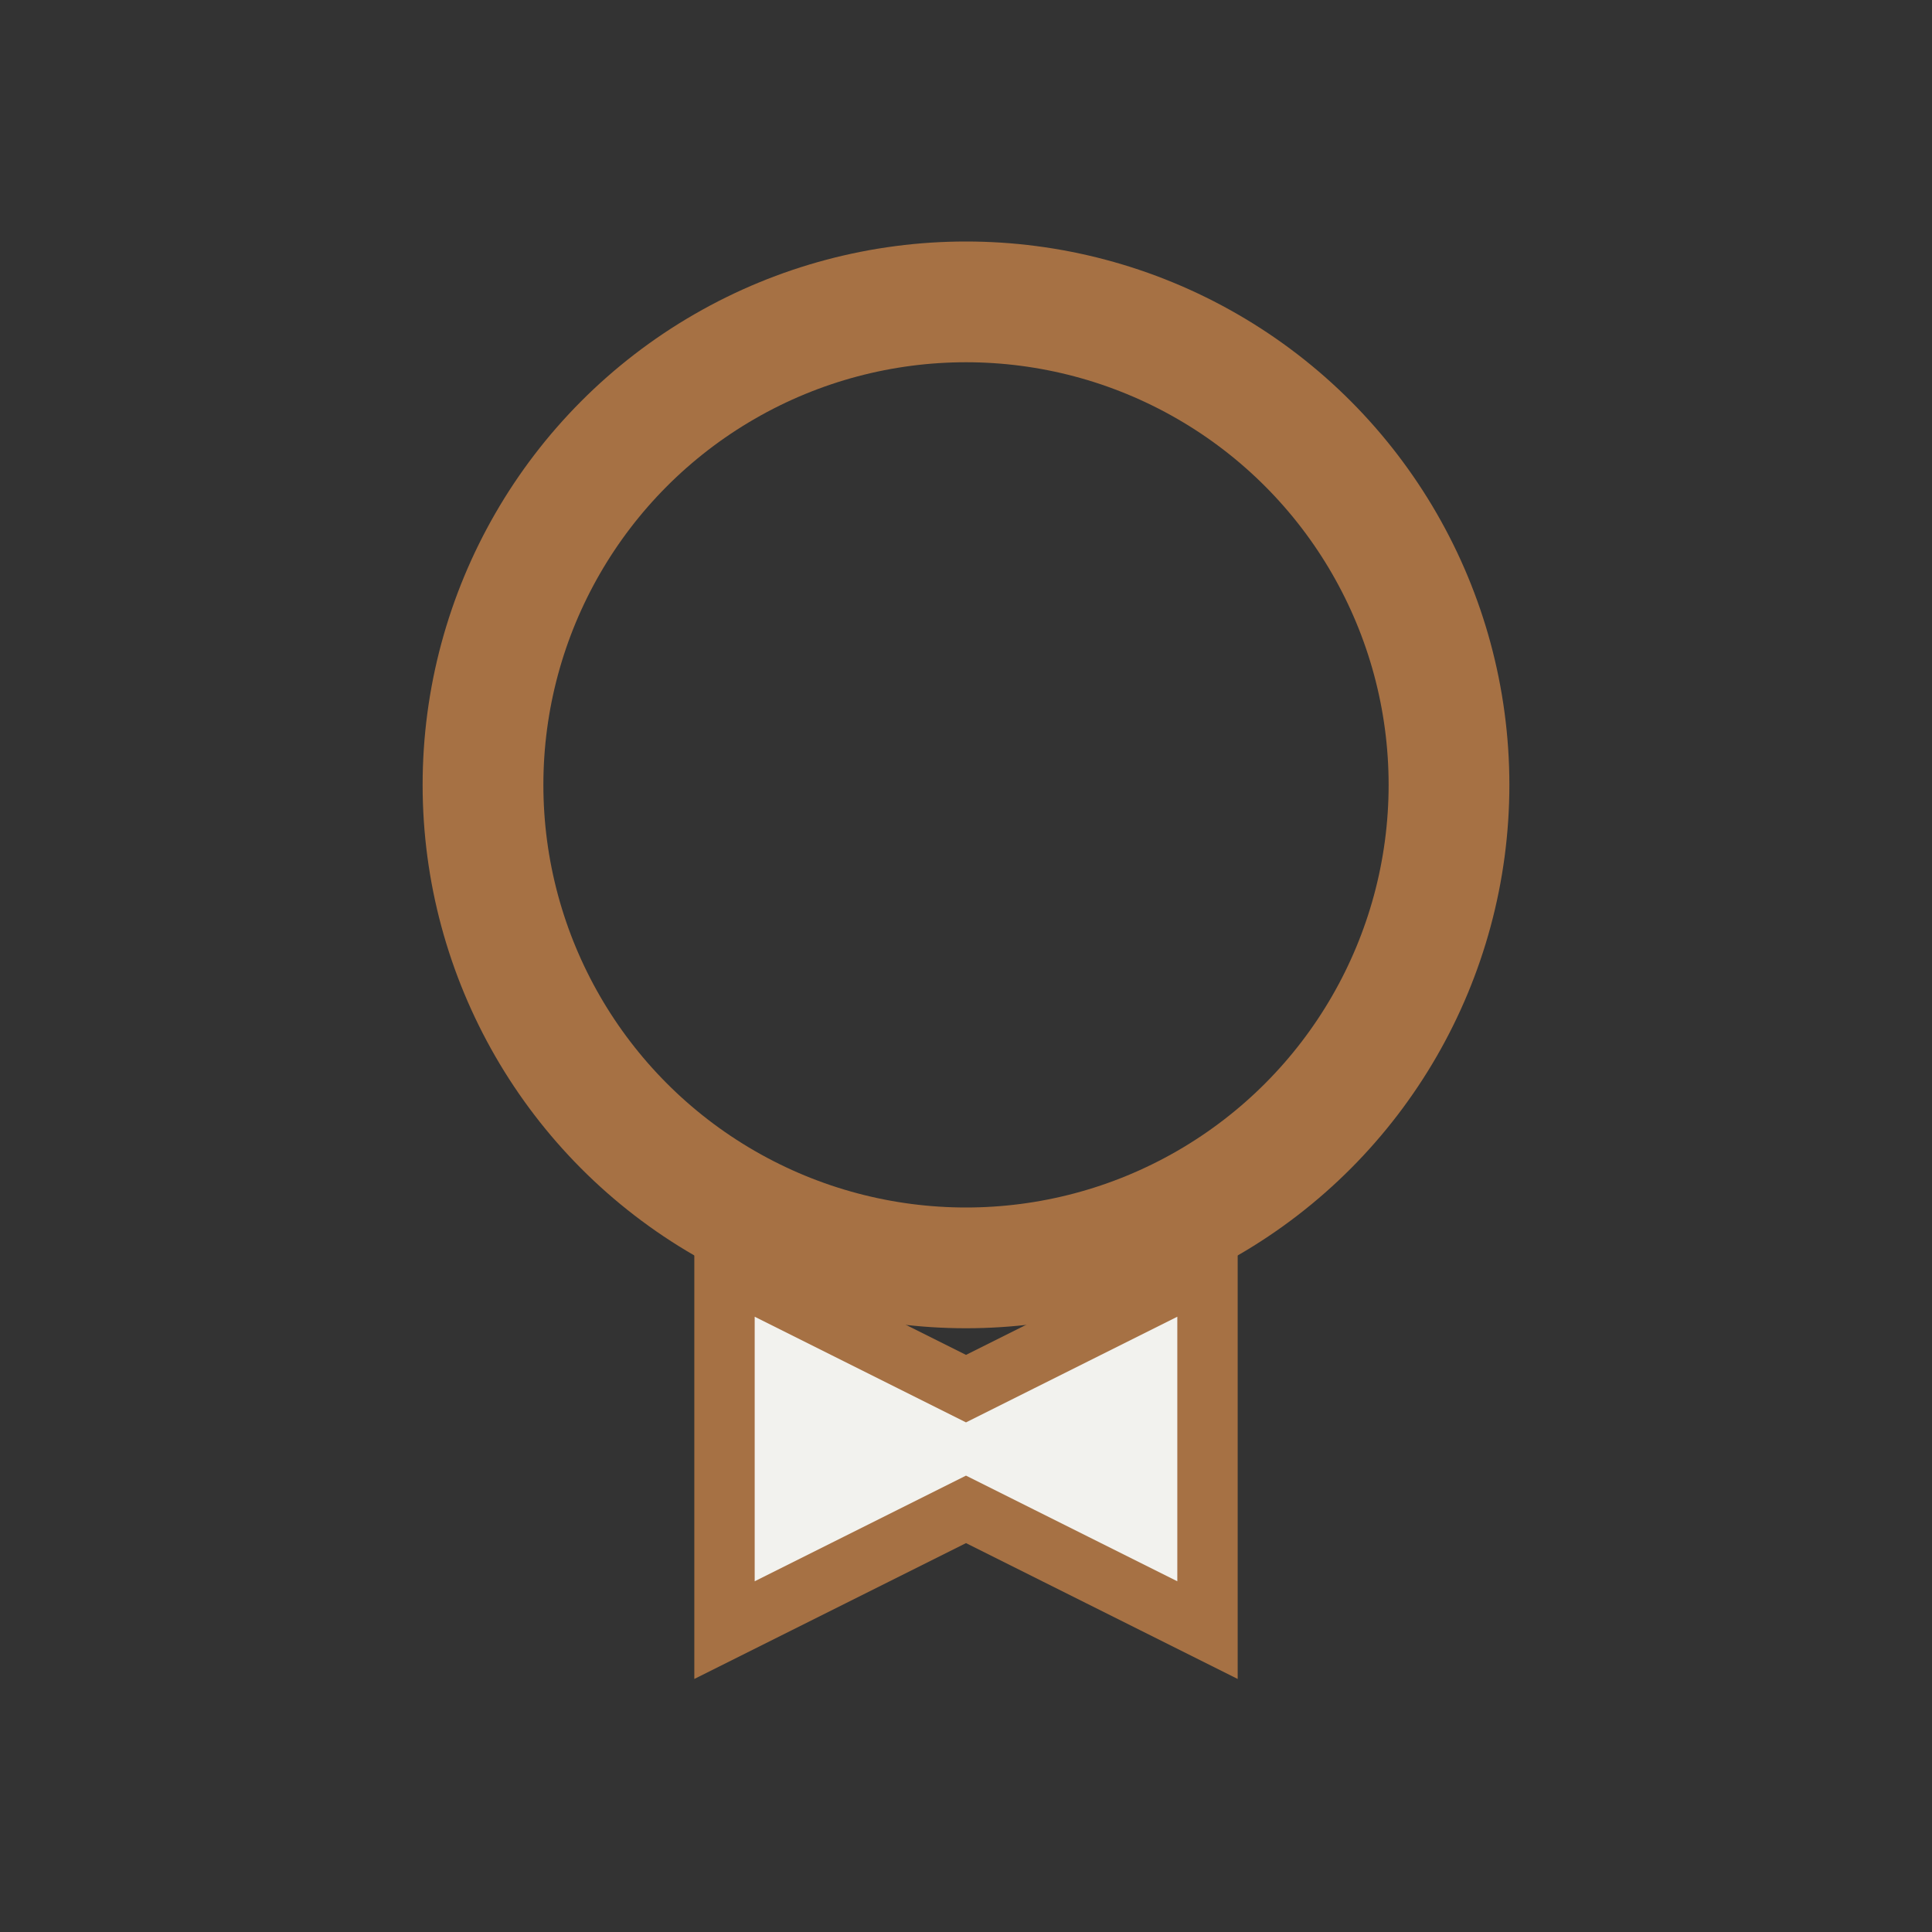
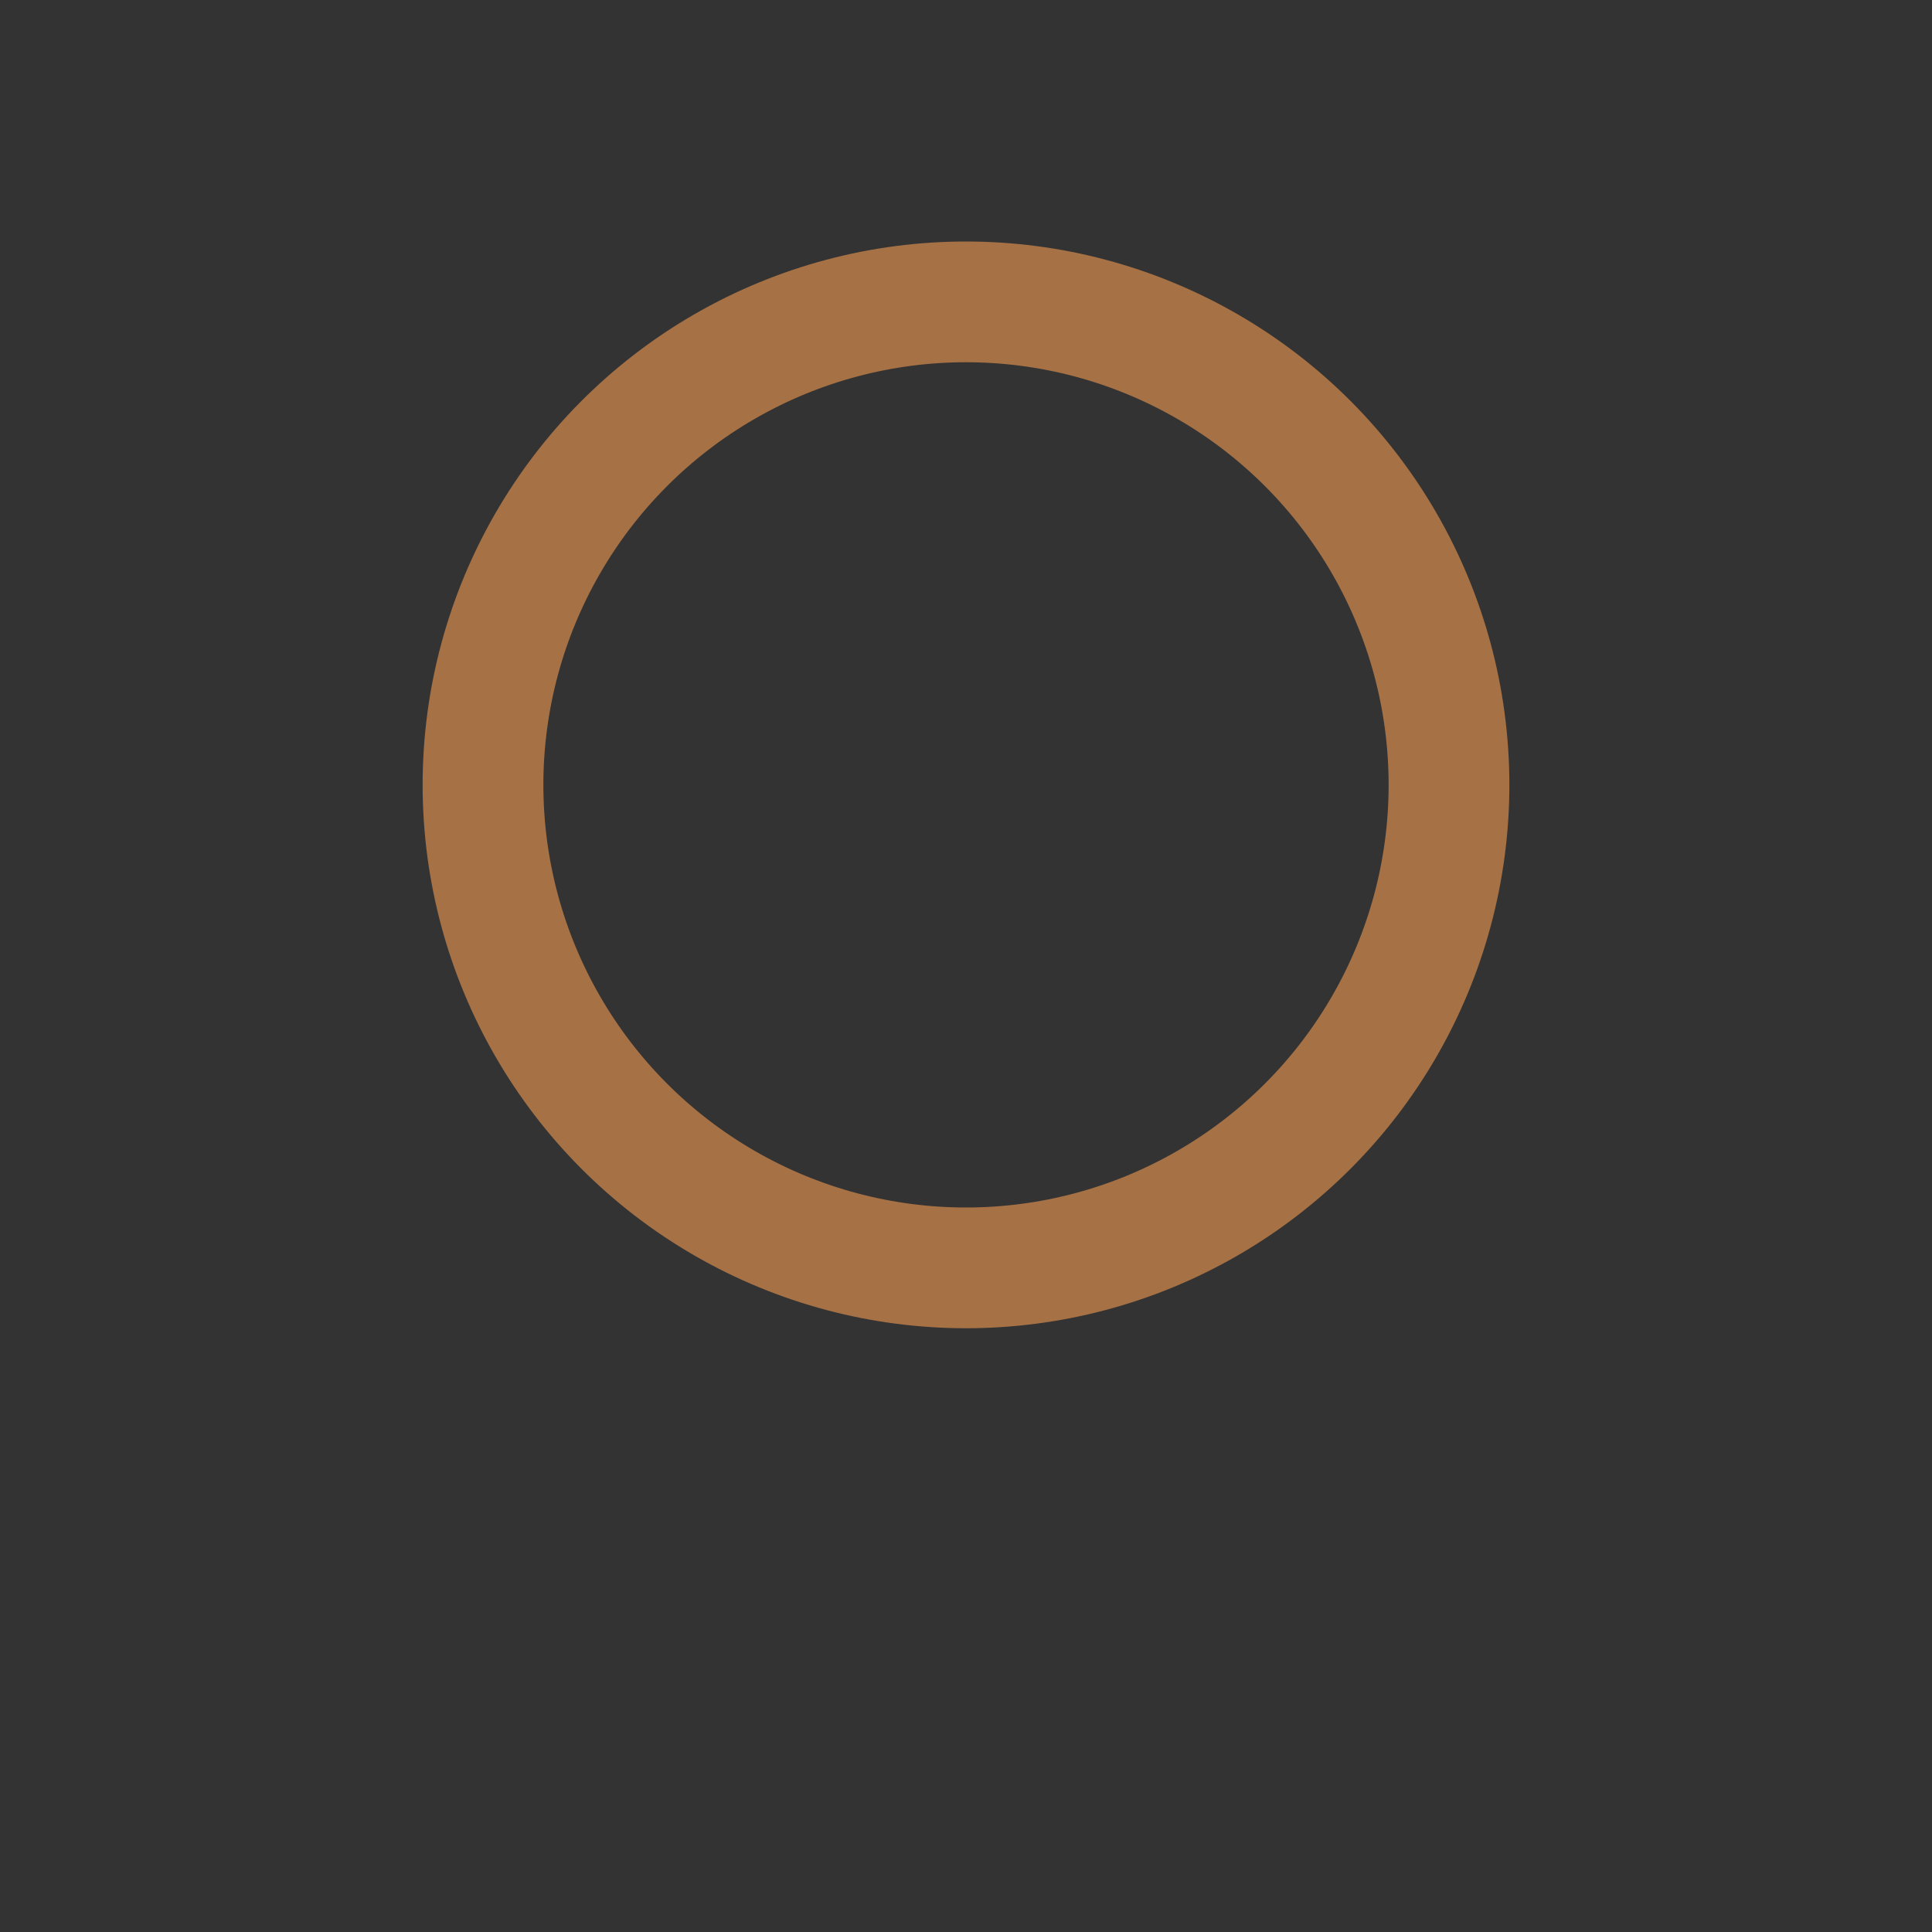
<svg xmlns="http://www.w3.org/2000/svg" width="32" height="32" viewBox="0 0 32 32">
  <rect x="0" y="0" width="32" height="32" fill="#333333" stroke="none" />
  <circle cx="16" cy="13" r="8" fill="none" stroke="#A67144" stroke-width="2" />
-   <path d="M12 27V21l4 2 4-2v6l-4-2-4 2z" fill="#F2F2EE" stroke="#A67144" stroke-width="1" />
</svg>